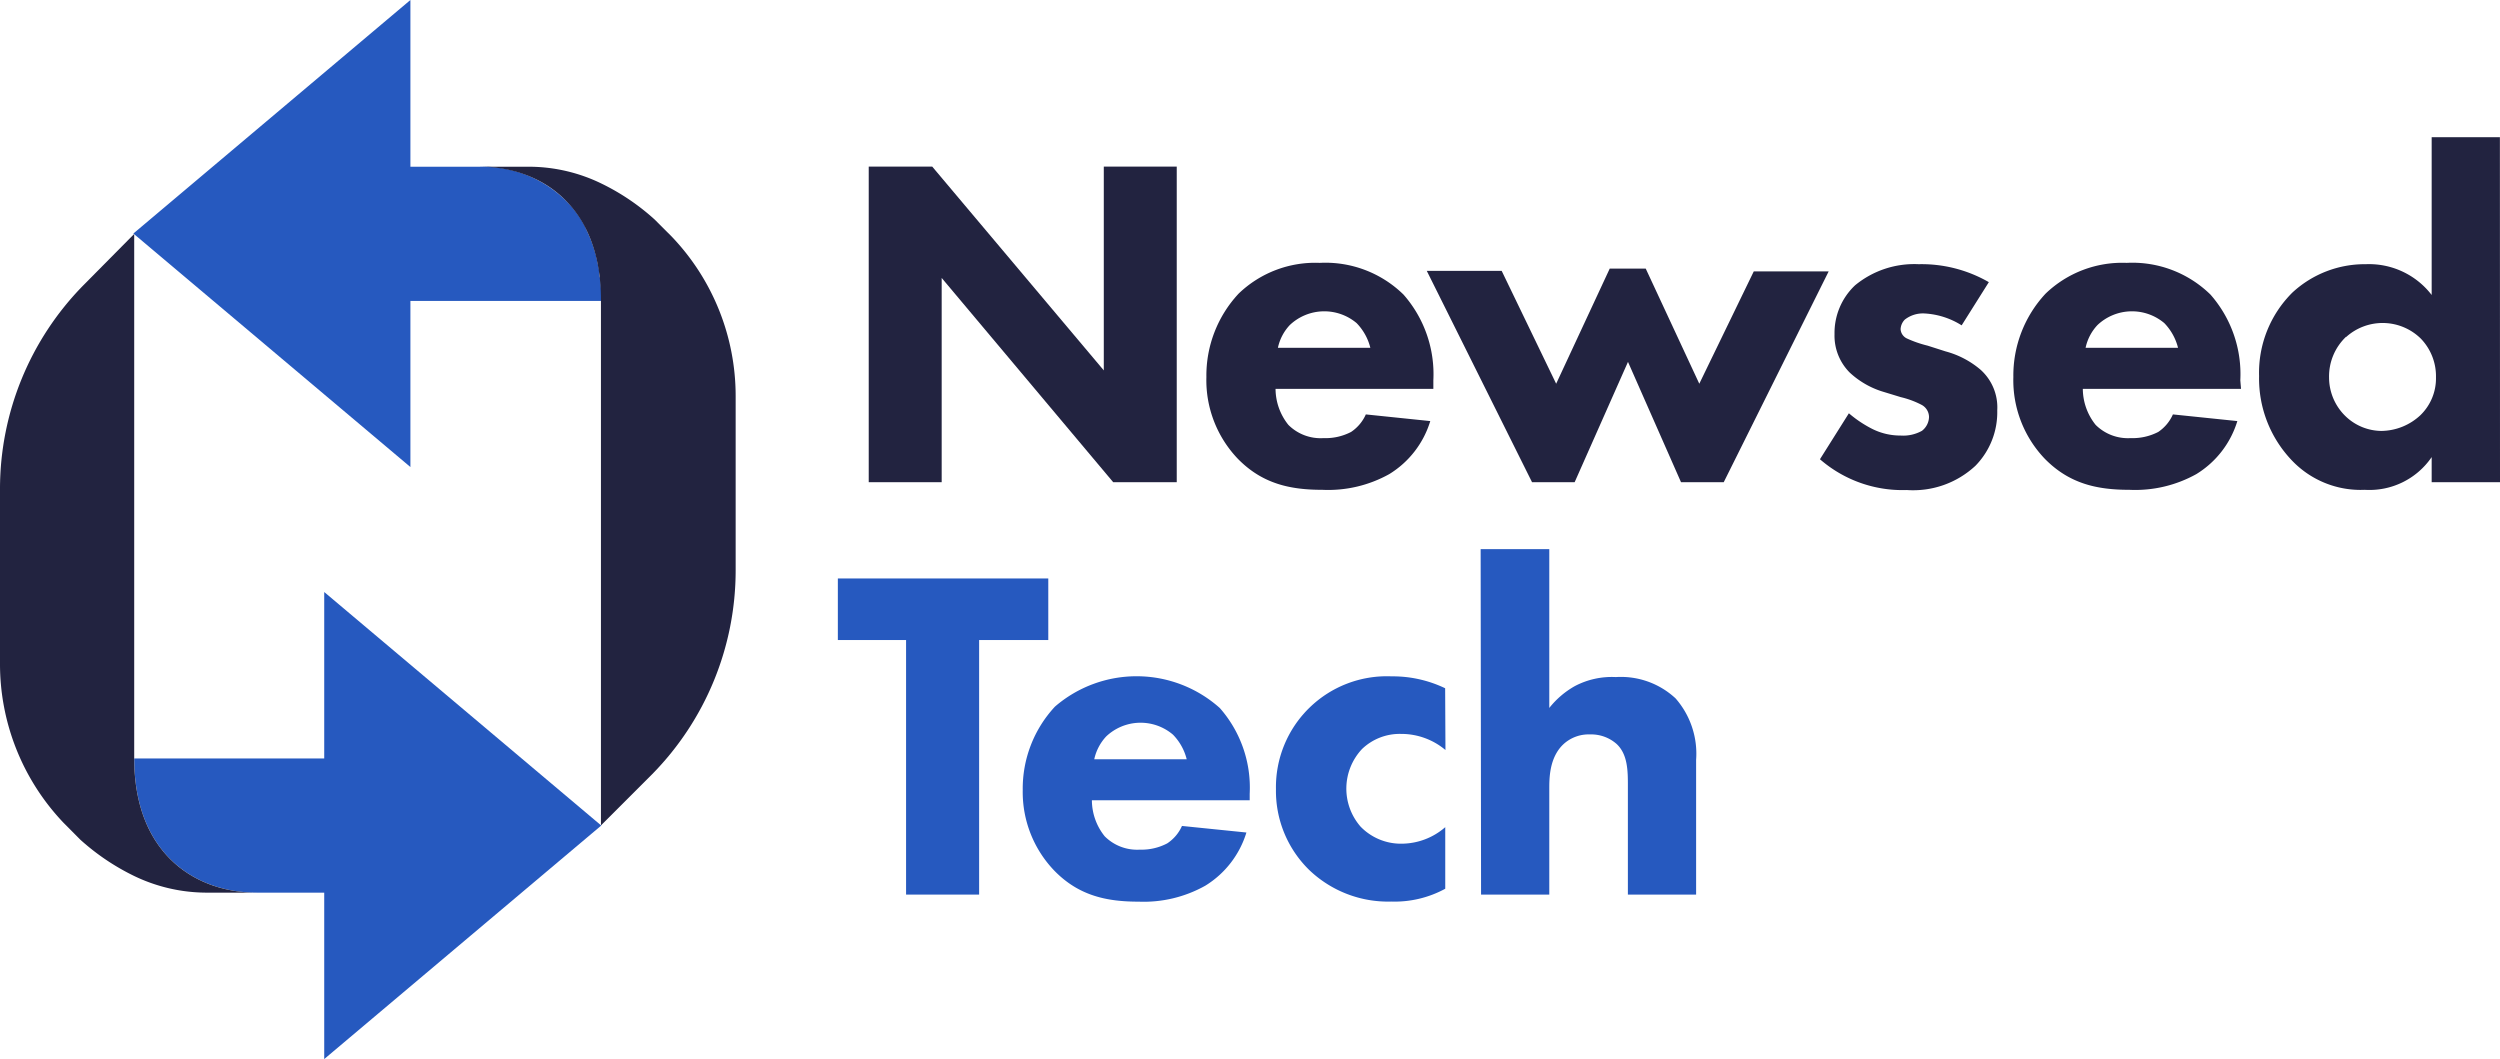
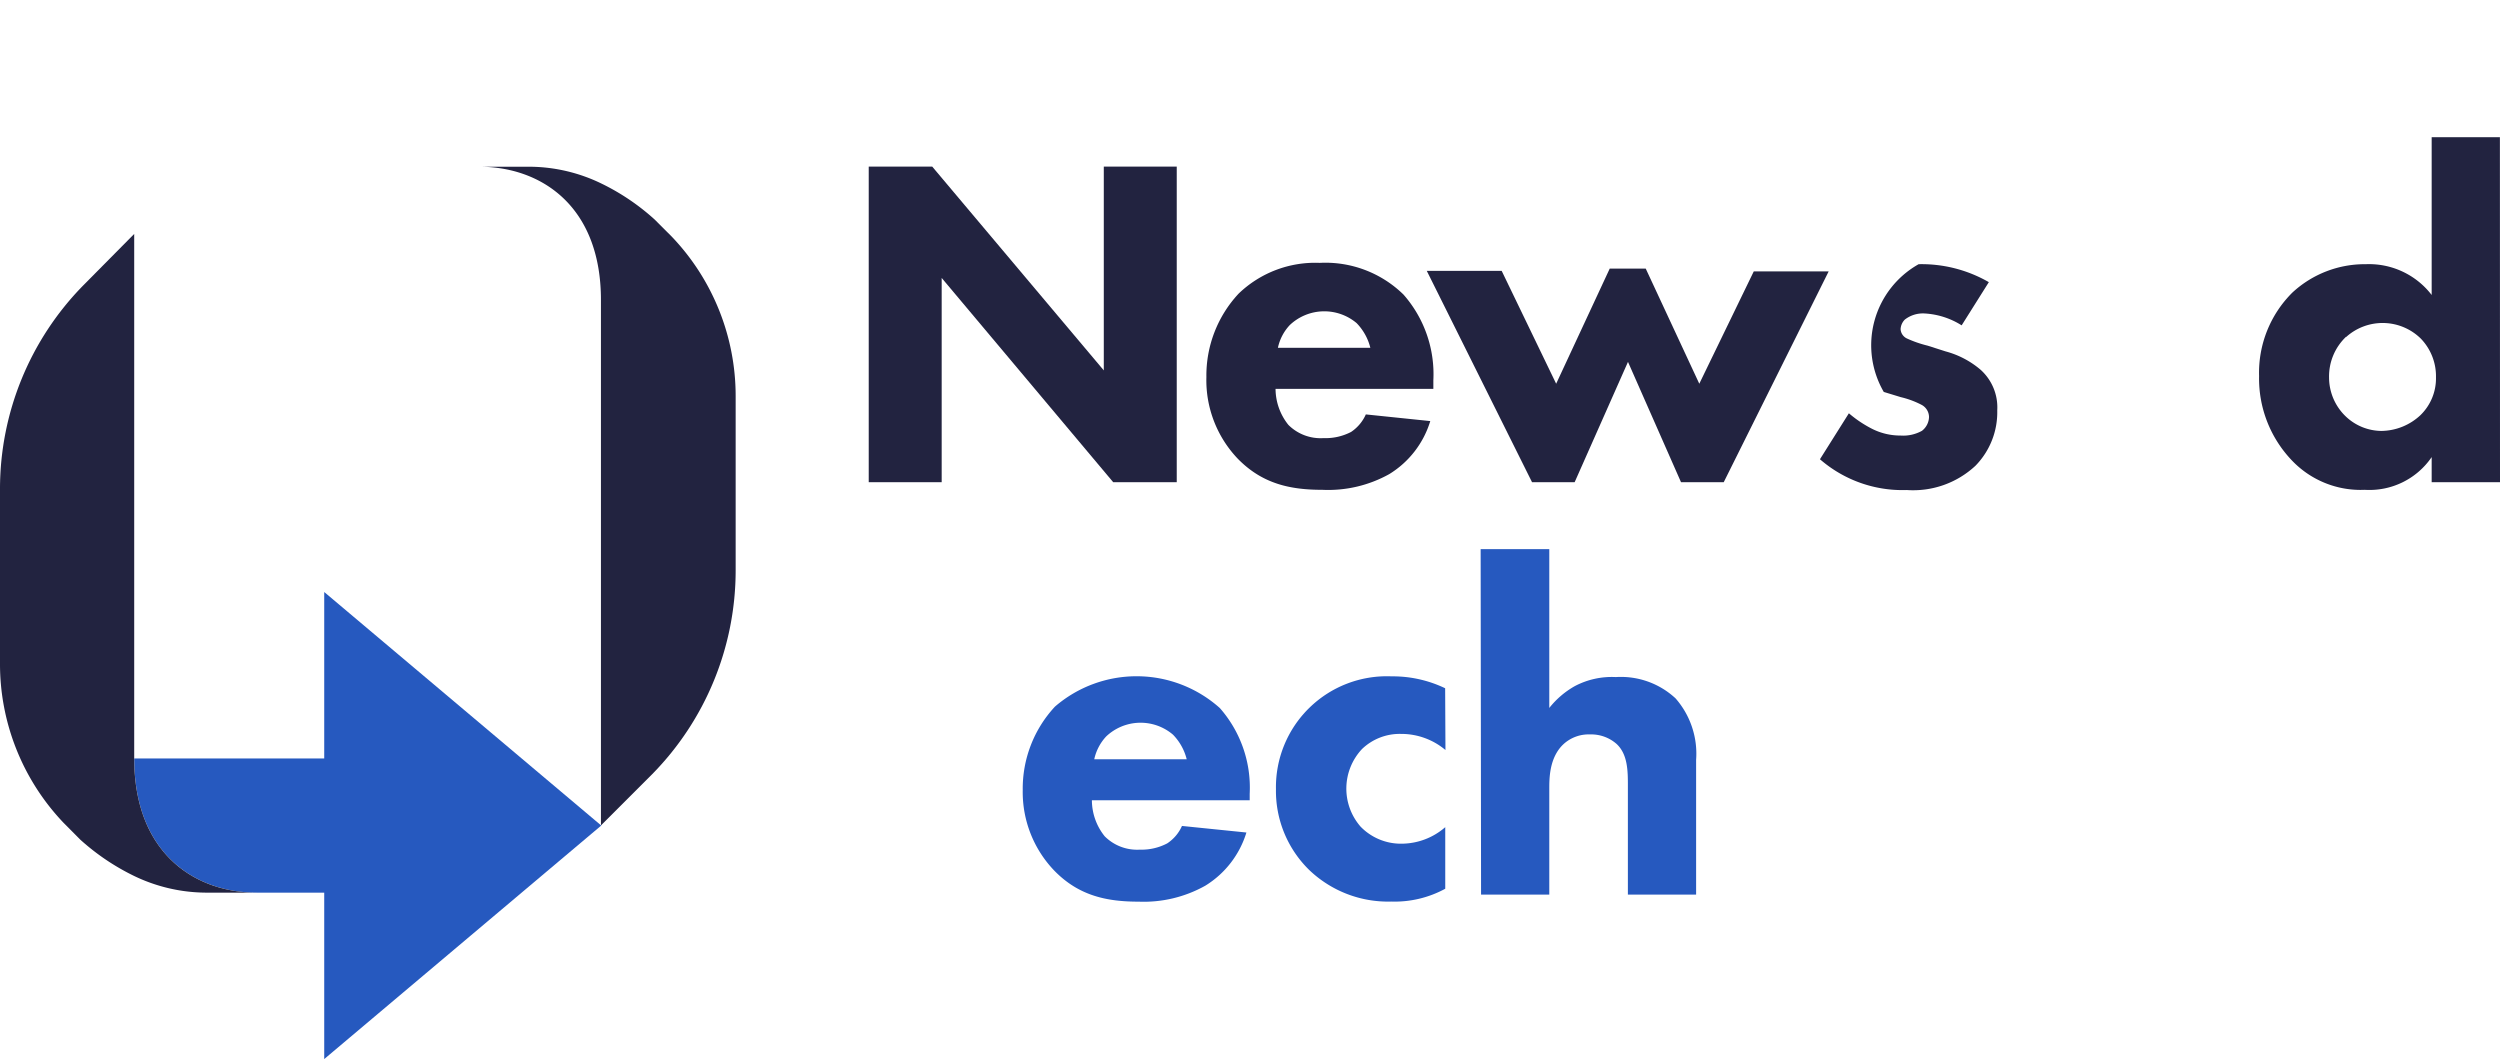
<svg xmlns="http://www.w3.org/2000/svg" viewBox="0 0 243.66 103.22">
  <defs>
    <style>.cls-1{fill:#2659bf;}.cls-2{fill:#222340;}</style>
  </defs>
  <title>Normal</title>
  <g id="Layer_2" data-name="Layer 2">
    <g id="Layer_1-2" data-name="Layer 1">
      <path class="cls-1" d="M58.6,80.46,31.6,57.7V73.92H13.08C13.08,83.16,19,87,25,87H31.6v16.22Z" />
      <path class="cls-2" d="M84.67,47V16.24h6.19L107.58,36.1V16.24h7.11V47H108.5L91.78,27.09V47Z" />
      <path class="cls-2" d="M139.7,37.9H124.32a5.65,5.65,0,0,0,1.25,3.51A4.44,4.44,0,0,0,129,42.7a5.39,5.39,0,0,0,2.68-.6,4,4,0,0,0,1.44-1.71l6.28.65a9.2,9.2,0,0,1-4,5.17,12.22,12.22,0,0,1-6.51,1.53c-3.09,0-5.82-.56-8.22-3a11.08,11.08,0,0,1-3.09-8,11.7,11.7,0,0,1,3.14-8.12,10.76,10.76,0,0,1,7.9-3,10.88,10.88,0,0,1,8.17,3.09,11.74,11.74,0,0,1,2.91,8.36Zm-6.14-4a5.3,5.3,0,0,0-1.34-2.41,4.89,4.89,0,0,0-6.51.19,4.62,4.62,0,0,0-1.16,2.22Z" />
      <path class="cls-2" d="M153.47,47h-4.15l-10.26-20.6h7.3l5.31,11,5.22-11.22h3.51l5.22,11.22,5.31-10.95h7.3L168,47h-4.16l-5.17-11.73Z" />
-       <path class="cls-2" d="M191.19,31.71a7.53,7.53,0,0,0-3.64-1.16,2.87,2.87,0,0,0-1.9.6,1.42,1.42,0,0,0-.41.93,1.07,1.07,0,0,0,.64.92,11.17,11.17,0,0,0,2,.69l1.75.56a8.72,8.72,0,0,1,3.42,1.8A4.93,4.93,0,0,1,194.66,40a7.45,7.45,0,0,1-2.13,5.4,8.9,8.9,0,0,1-6.69,2.36,12.25,12.25,0,0,1-8.46-3l2.82-4.48a11.4,11.4,0,0,0,2.27,1.52,6.09,6.09,0,0,0,2.77.65,3.76,3.76,0,0,0,2.08-.46,1.76,1.76,0,0,0,.69-1.34,1.36,1.36,0,0,0-.74-1.2,8.7,8.7,0,0,0-2-.74l-1.67-.51a8.32,8.32,0,0,1-3.32-1.89,5.09,5.09,0,0,1-1.48-3.74,6.39,6.39,0,0,1,2-4.76A9.06,9.06,0,0,1,187,25.75a13.13,13.13,0,0,1,6.84,1.75Z" />
-       <path class="cls-2" d="M218.42,37.9H203a5.65,5.65,0,0,0,1.25,3.51,4.46,4.46,0,0,0,3.42,1.29,5.44,5.44,0,0,0,2.68-.6,4,4,0,0,0,1.43-1.71l6.28.65a9.19,9.19,0,0,1-4,5.17,12.24,12.24,0,0,1-6.51,1.53c-3.1,0-5.82-.56-8.23-3a11.08,11.08,0,0,1-3.09-8,11.7,11.7,0,0,1,3.14-8.12,10.77,10.77,0,0,1,7.9-3,10.88,10.88,0,0,1,8.17,3.09,11.74,11.74,0,0,1,2.91,8.36Zm-6.14-4a5.3,5.3,0,0,0-1.34-2.41,4.89,4.89,0,0,0-6.51.19,4.62,4.62,0,0,0-1.16,2.22Z" />
+       <path class="cls-2" d="M191.19,31.71a7.53,7.53,0,0,0-3.64-1.16,2.87,2.87,0,0,0-1.9.6,1.42,1.42,0,0,0-.41.93,1.07,1.07,0,0,0,.64.92,11.17,11.17,0,0,0,2,.69l1.75.56a8.72,8.72,0,0,1,3.42,1.8A4.93,4.93,0,0,1,194.66,40a7.45,7.45,0,0,1-2.13,5.4,8.9,8.9,0,0,1-6.69,2.36,12.25,12.25,0,0,1-8.46-3l2.82-4.48a11.4,11.4,0,0,0,2.27,1.52,6.09,6.09,0,0,0,2.77.65,3.76,3.76,0,0,0,2.08-.46,1.76,1.76,0,0,0,.69-1.34,1.36,1.36,0,0,0-.74-1.2,8.7,8.7,0,0,0-2-.74l-1.67-.51A9.06,9.06,0,0,1,187,25.75a13.13,13.13,0,0,1,6.84,1.75Z" />
      <path class="cls-2" d="M243.66,47H237V44.55a7.34,7.34,0,0,1-6.52,3.19,9.24,9.24,0,0,1-7.06-2.82,11.54,11.54,0,0,1-3.24-8.27,11,11,0,0,1,3.24-8.13,10.37,10.37,0,0,1,7.16-2.77,7.7,7.7,0,0,1,6.42,3V13.37h6.65Zm-15-14.18A5.33,5.33,0,0,0,227,36.79a5.25,5.25,0,0,0,1.62,3.79A5.09,5.09,0,0,0,232.11,42a5.66,5.66,0,0,0,3.79-1.53,5,5,0,0,0,1.52-3.69A5.28,5.28,0,0,0,235.94,33a5.31,5.31,0,0,0-7.29-.14Z" />
-       <path class="cls-1" d="M95.43,62.38V87.19H88.31V62.38H81.66v-6h20.51v6Z" />
      <path class="cls-1" d="M121.8,78H106.42a5.63,5.63,0,0,0,1.25,3.51,4.46,4.46,0,0,0,3.42,1.3,5.38,5.38,0,0,0,2.67-.61,3.94,3.94,0,0,0,1.44-1.7l6.28.64a9.26,9.26,0,0,1-4,5.18A12.27,12.27,0,0,1,111,87.88c-3.09,0-5.82-.55-8.22-3A11.05,11.05,0,0,1,99.68,77a11.73,11.73,0,0,1,3.14-8.13,12.17,12.17,0,0,1,16.07.14,11.74,11.74,0,0,1,2.91,8.36Zm-6.14-4a5.23,5.23,0,0,0-1.34-2.4,4.87,4.87,0,0,0-6.51.18,4.72,4.72,0,0,0-1.16,2.22Z" />
      <path class="cls-1" d="M140.88,73.1a6.68,6.68,0,0,0-4.34-1.57A5.3,5.3,0,0,0,132.75,73a5.64,5.64,0,0,0-.14,7.57,5.47,5.47,0,0,0,4,1.66,6.52,6.52,0,0,0,4.25-1.61v6a10.31,10.31,0,0,1-5.27,1.25,11.11,11.11,0,0,1-8-3.09,10.77,10.77,0,0,1-3.23-7.86,10.81,10.81,0,0,1,11.27-11,11.79,11.79,0,0,1,5.22,1.16Z" />
      <path class="cls-1" d="M144.31,53.52H151V69a8.45,8.45,0,0,1,2.49-2.13,7.74,7.74,0,0,1,4-.88,7.82,7.82,0,0,1,5.82,2.08,8.19,8.19,0,0,1,2,6V87.19h-6.65V76.61c0-1.43,0-3.09-1.11-4.11a3.75,3.75,0,0,0-2.58-.92,3.62,3.62,0,0,0-2.64,1C151,73.88,151,75.87,151,76.89v10.3h-6.65Z" />
      <path class="cls-2" d="M25,87H20a16.3,16.3,0,0,1-7-1.66,22.47,22.47,0,0,1-5.17-3.5l-1.29-1.3-.34-.34a0,0,0,0,0,0,0s0,0,0,0A22.45,22.45,0,0,1,0,64.65v-17A28.33,28.33,0,0,1,8.13,27.8l4.95-5V73.92C13.08,83.16,19,87,25,87Z" />
-       <path class="cls-1" d="M58.61,29.33q0-.82-.06-1.59c0-.24,0-.46-.08-.69s-.06-.55-.1-.81-.08-.38-.12-.57-.11-.57-.18-.83-.1-.32-.14-.47-.18-.56-.28-.83l-.15-.38c-.12-.28-.24-.55-.37-.82L57,22.05c-.15-.28-.31-.55-.47-.81a2.14,2.14,0,0,1-.13-.19c-.2-.29-.4-.56-.62-.82l-.07-.09a11.54,11.54,0,0,0-9-3.89H40V0L13,22.76,40,45.52V29.33Z" />
      <path class="cls-2" d="M46.71,16.25h4.95a16.19,16.19,0,0,1,7,1.66,22,22,0,0,1,5.16,3.5l1.29,1.29c.12.11.23.23.34.34h0l0,0A22.49,22.49,0,0,1,71.7,38.59v17a28.33,28.33,0,0,1-8.13,19.86l-5,5V29.33C58.61,20.08,52.73,16.25,46.71,16.25Z" />
    </g>
  </g>
</svg>